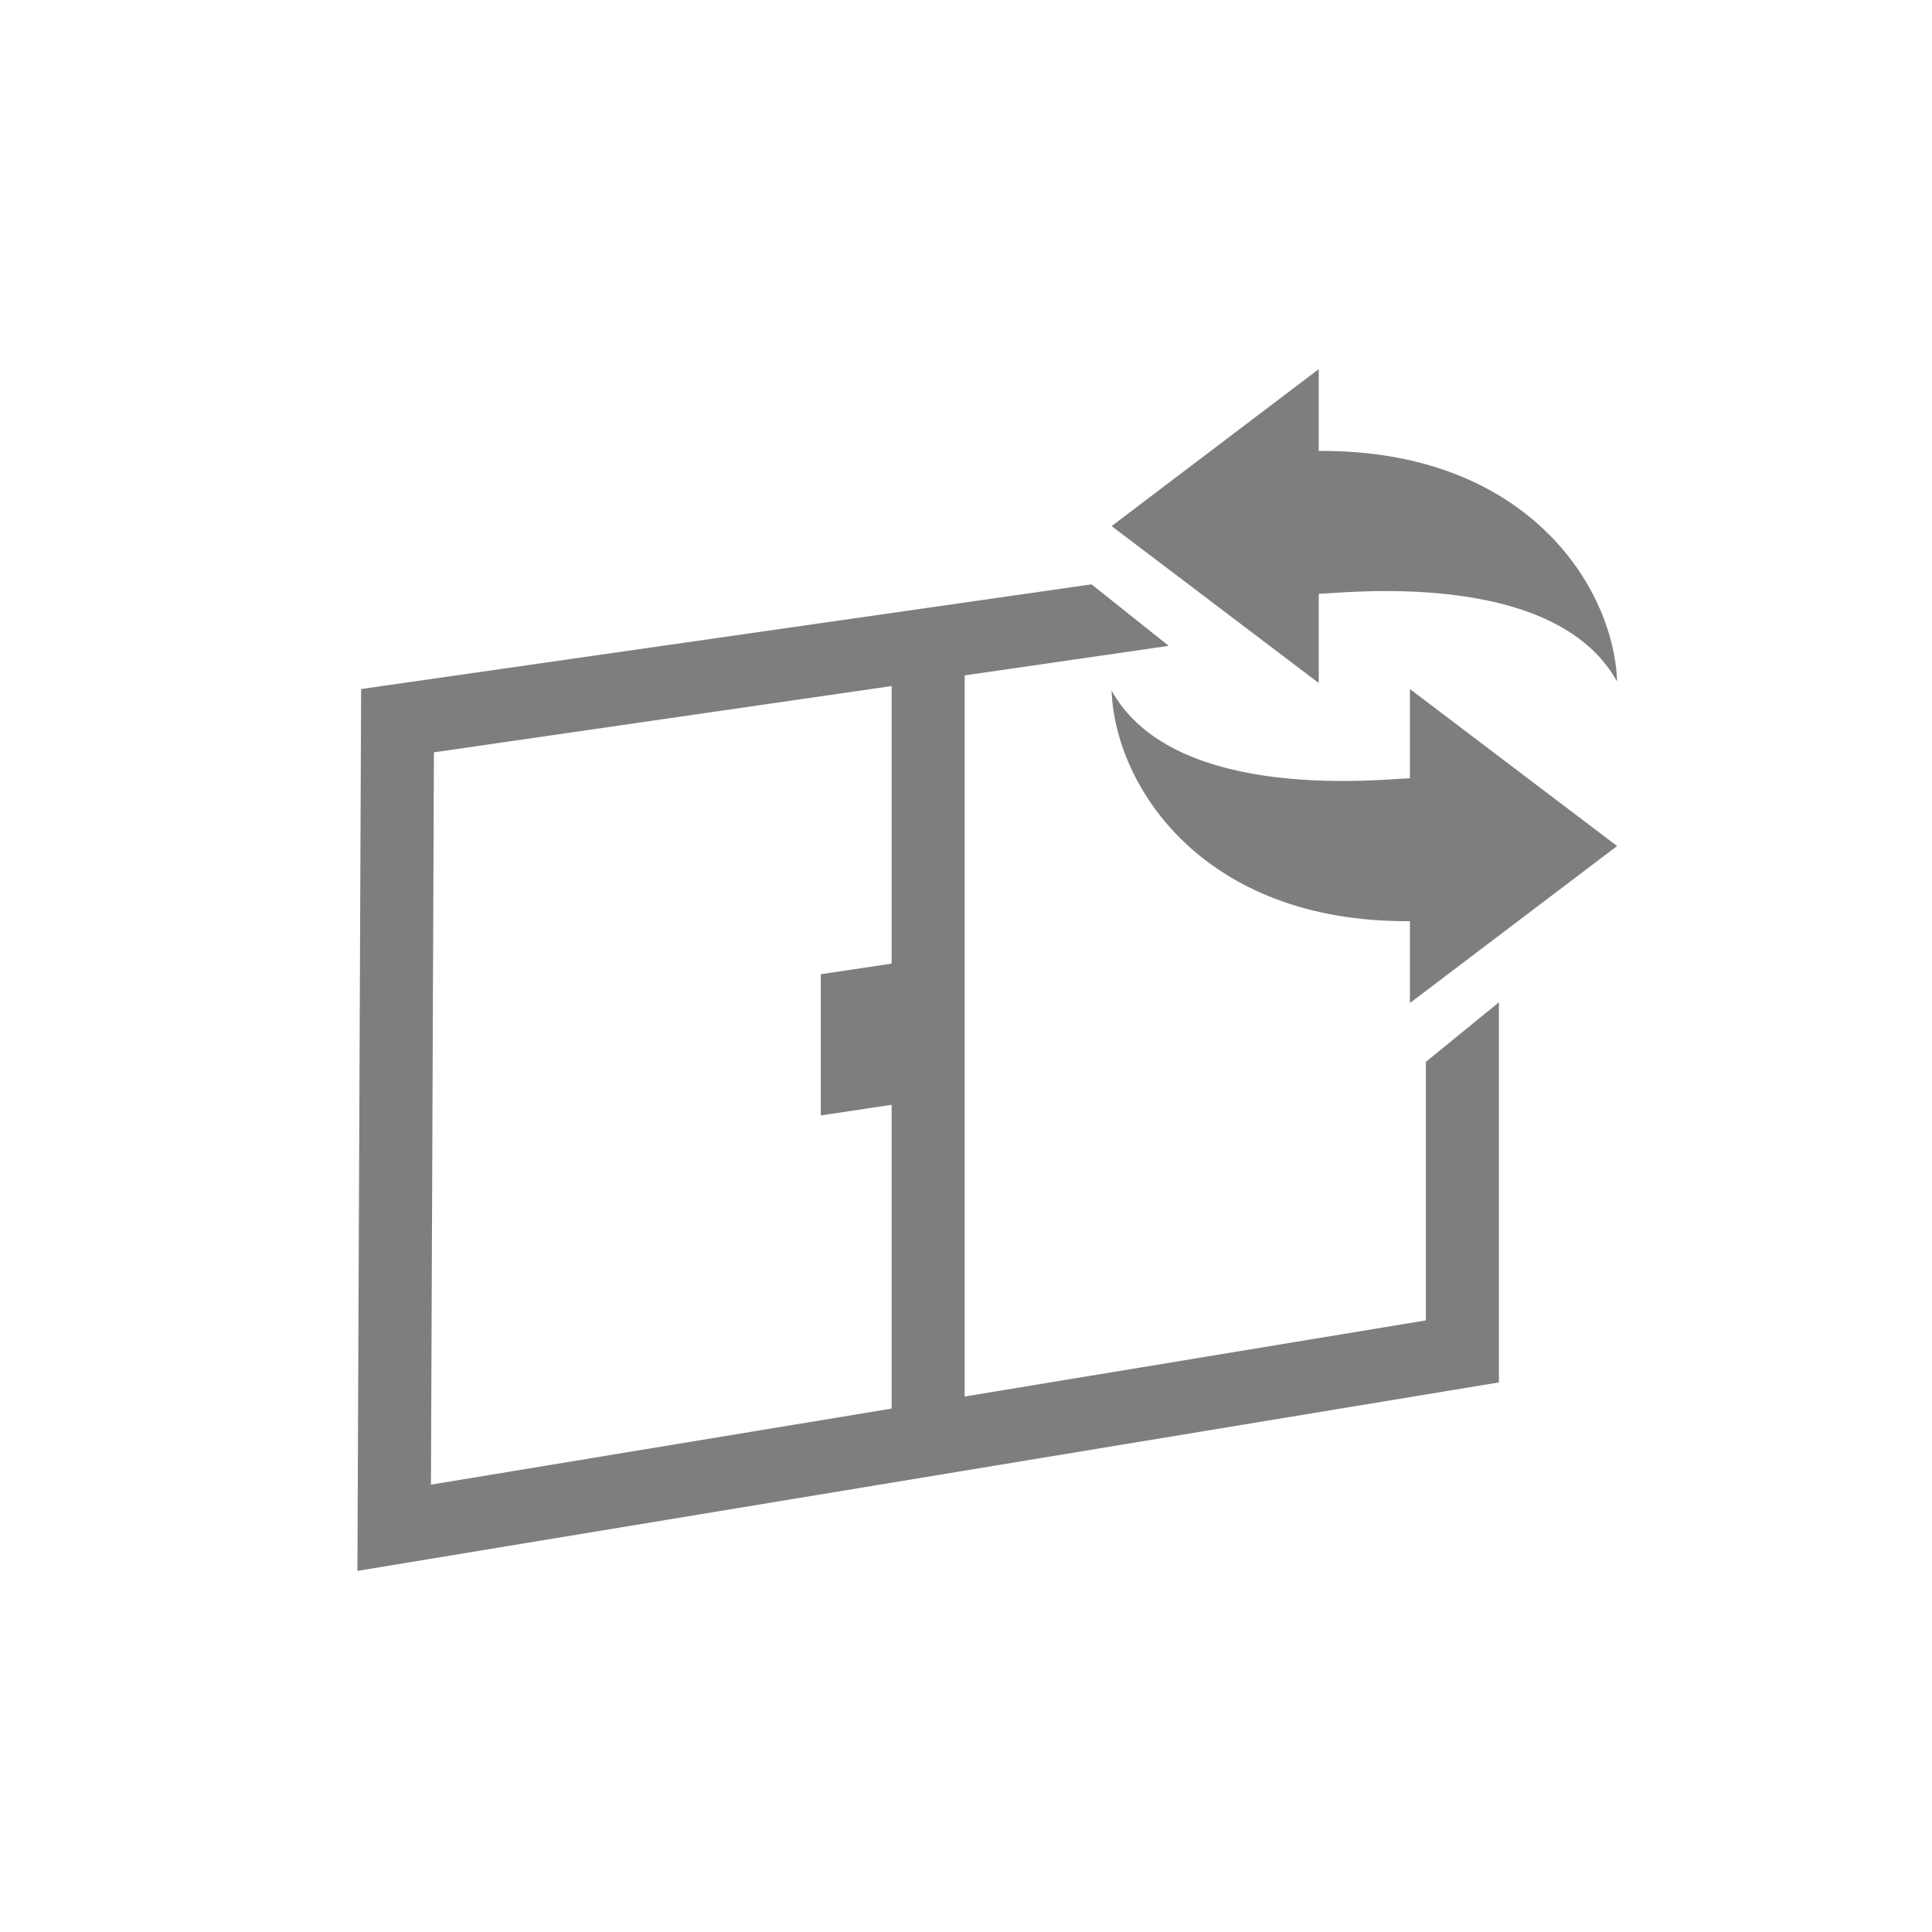
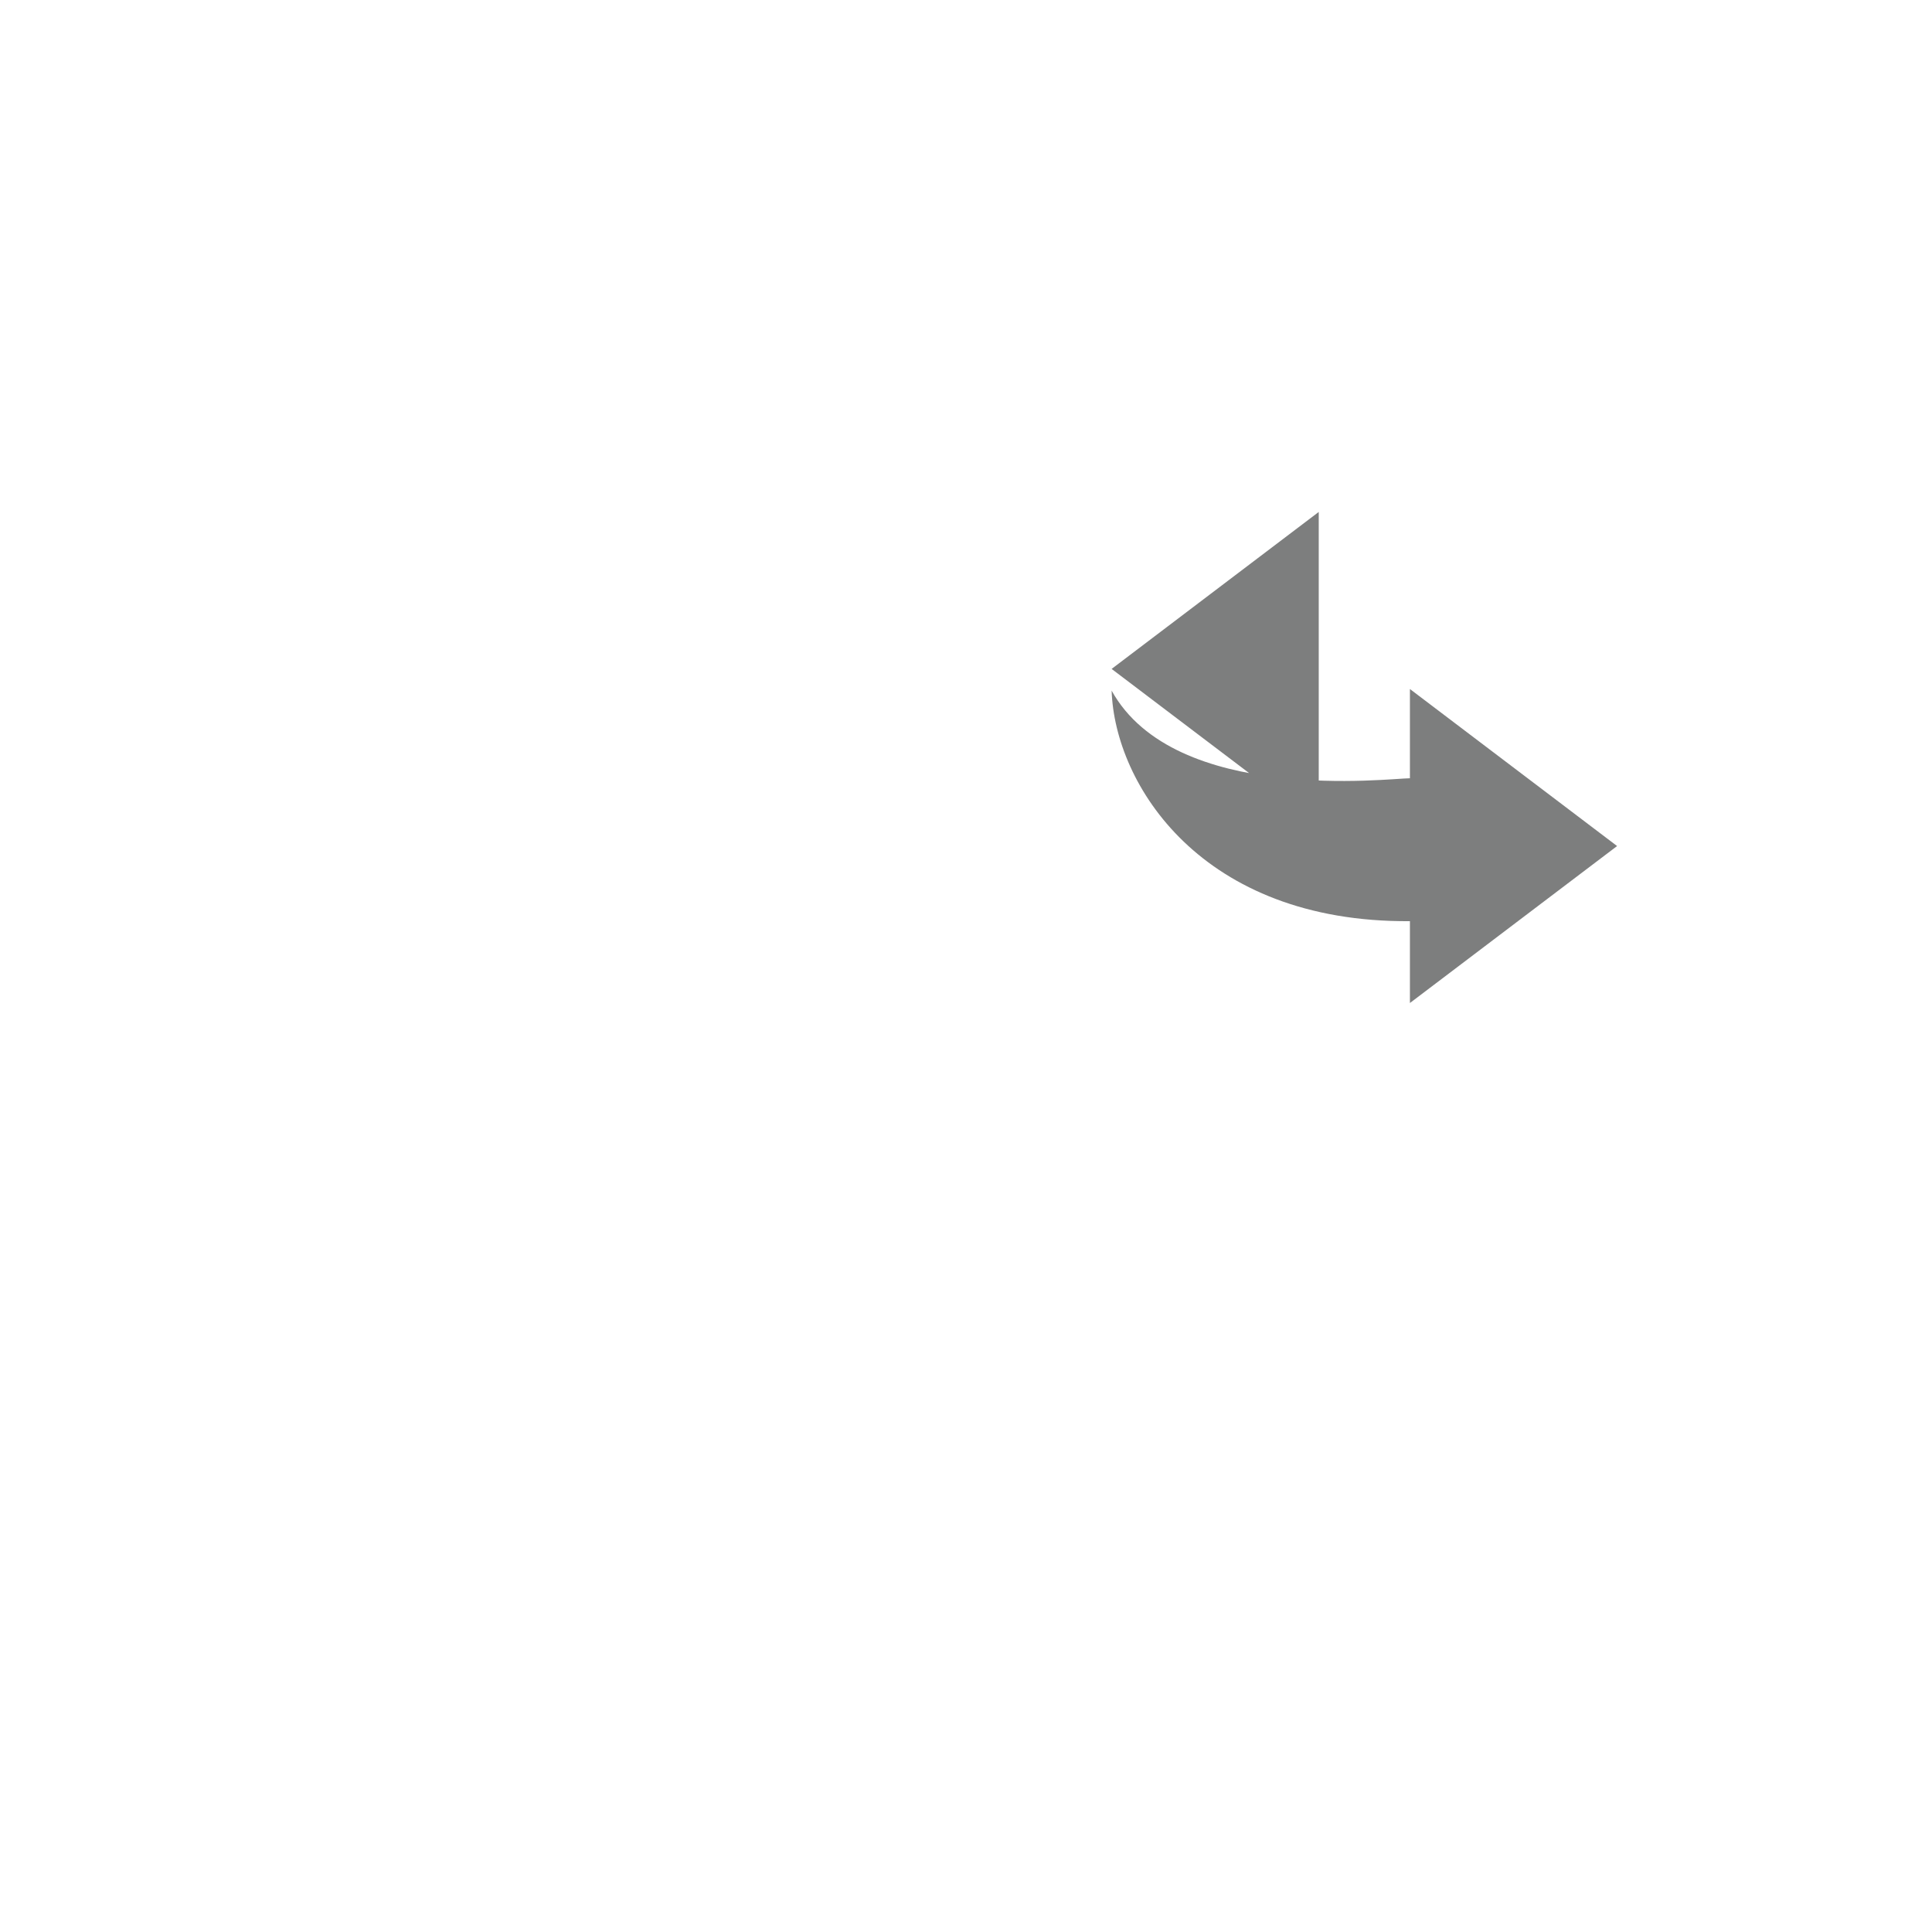
<svg xmlns="http://www.w3.org/2000/svg" id="contents" viewBox="0 0 793.52 793.52">
  <defs>
    <style>.cls-1{fill:#7d7e7e}</style>
  </defs>
-   <path class="cls-1" d="M541.64 243.88c8.26 0 96.5-11 122.54 36.05-1.29-38.5-36.83-95.33-122.54-94.71v-33.61l-85.07 64.47 85.07 64.45v-36.65zm37.45 75.77c-8.25 0-96.5 11-122.52-36 1.27 38.5 36.82 95.31 122.52 94.7v33.61l85.09-64.47L579.09 283z" />
-   <path class="cls-1" d="M585.64 436.13v106.19l-189.43 31.27V277.4l76.87-11.13 6.94-1-31.7-25.27-300 43-1.52 362.2 468.84-77.4V411.67zM178.22 309l188-27.22v114l-29.1 4.36v58l29.1-4.37v124.77L177 609.78z" />
+   <path class="cls-1" d="M541.64 243.88v-33.61l-85.07 64.47 85.07 64.45v-36.65zm37.45 75.77c-8.25 0-96.5 11-122.52-36 1.27 38.5 36.82 95.31 122.52 94.7v33.61l85.09-64.47L579.09 283z" />
</svg>